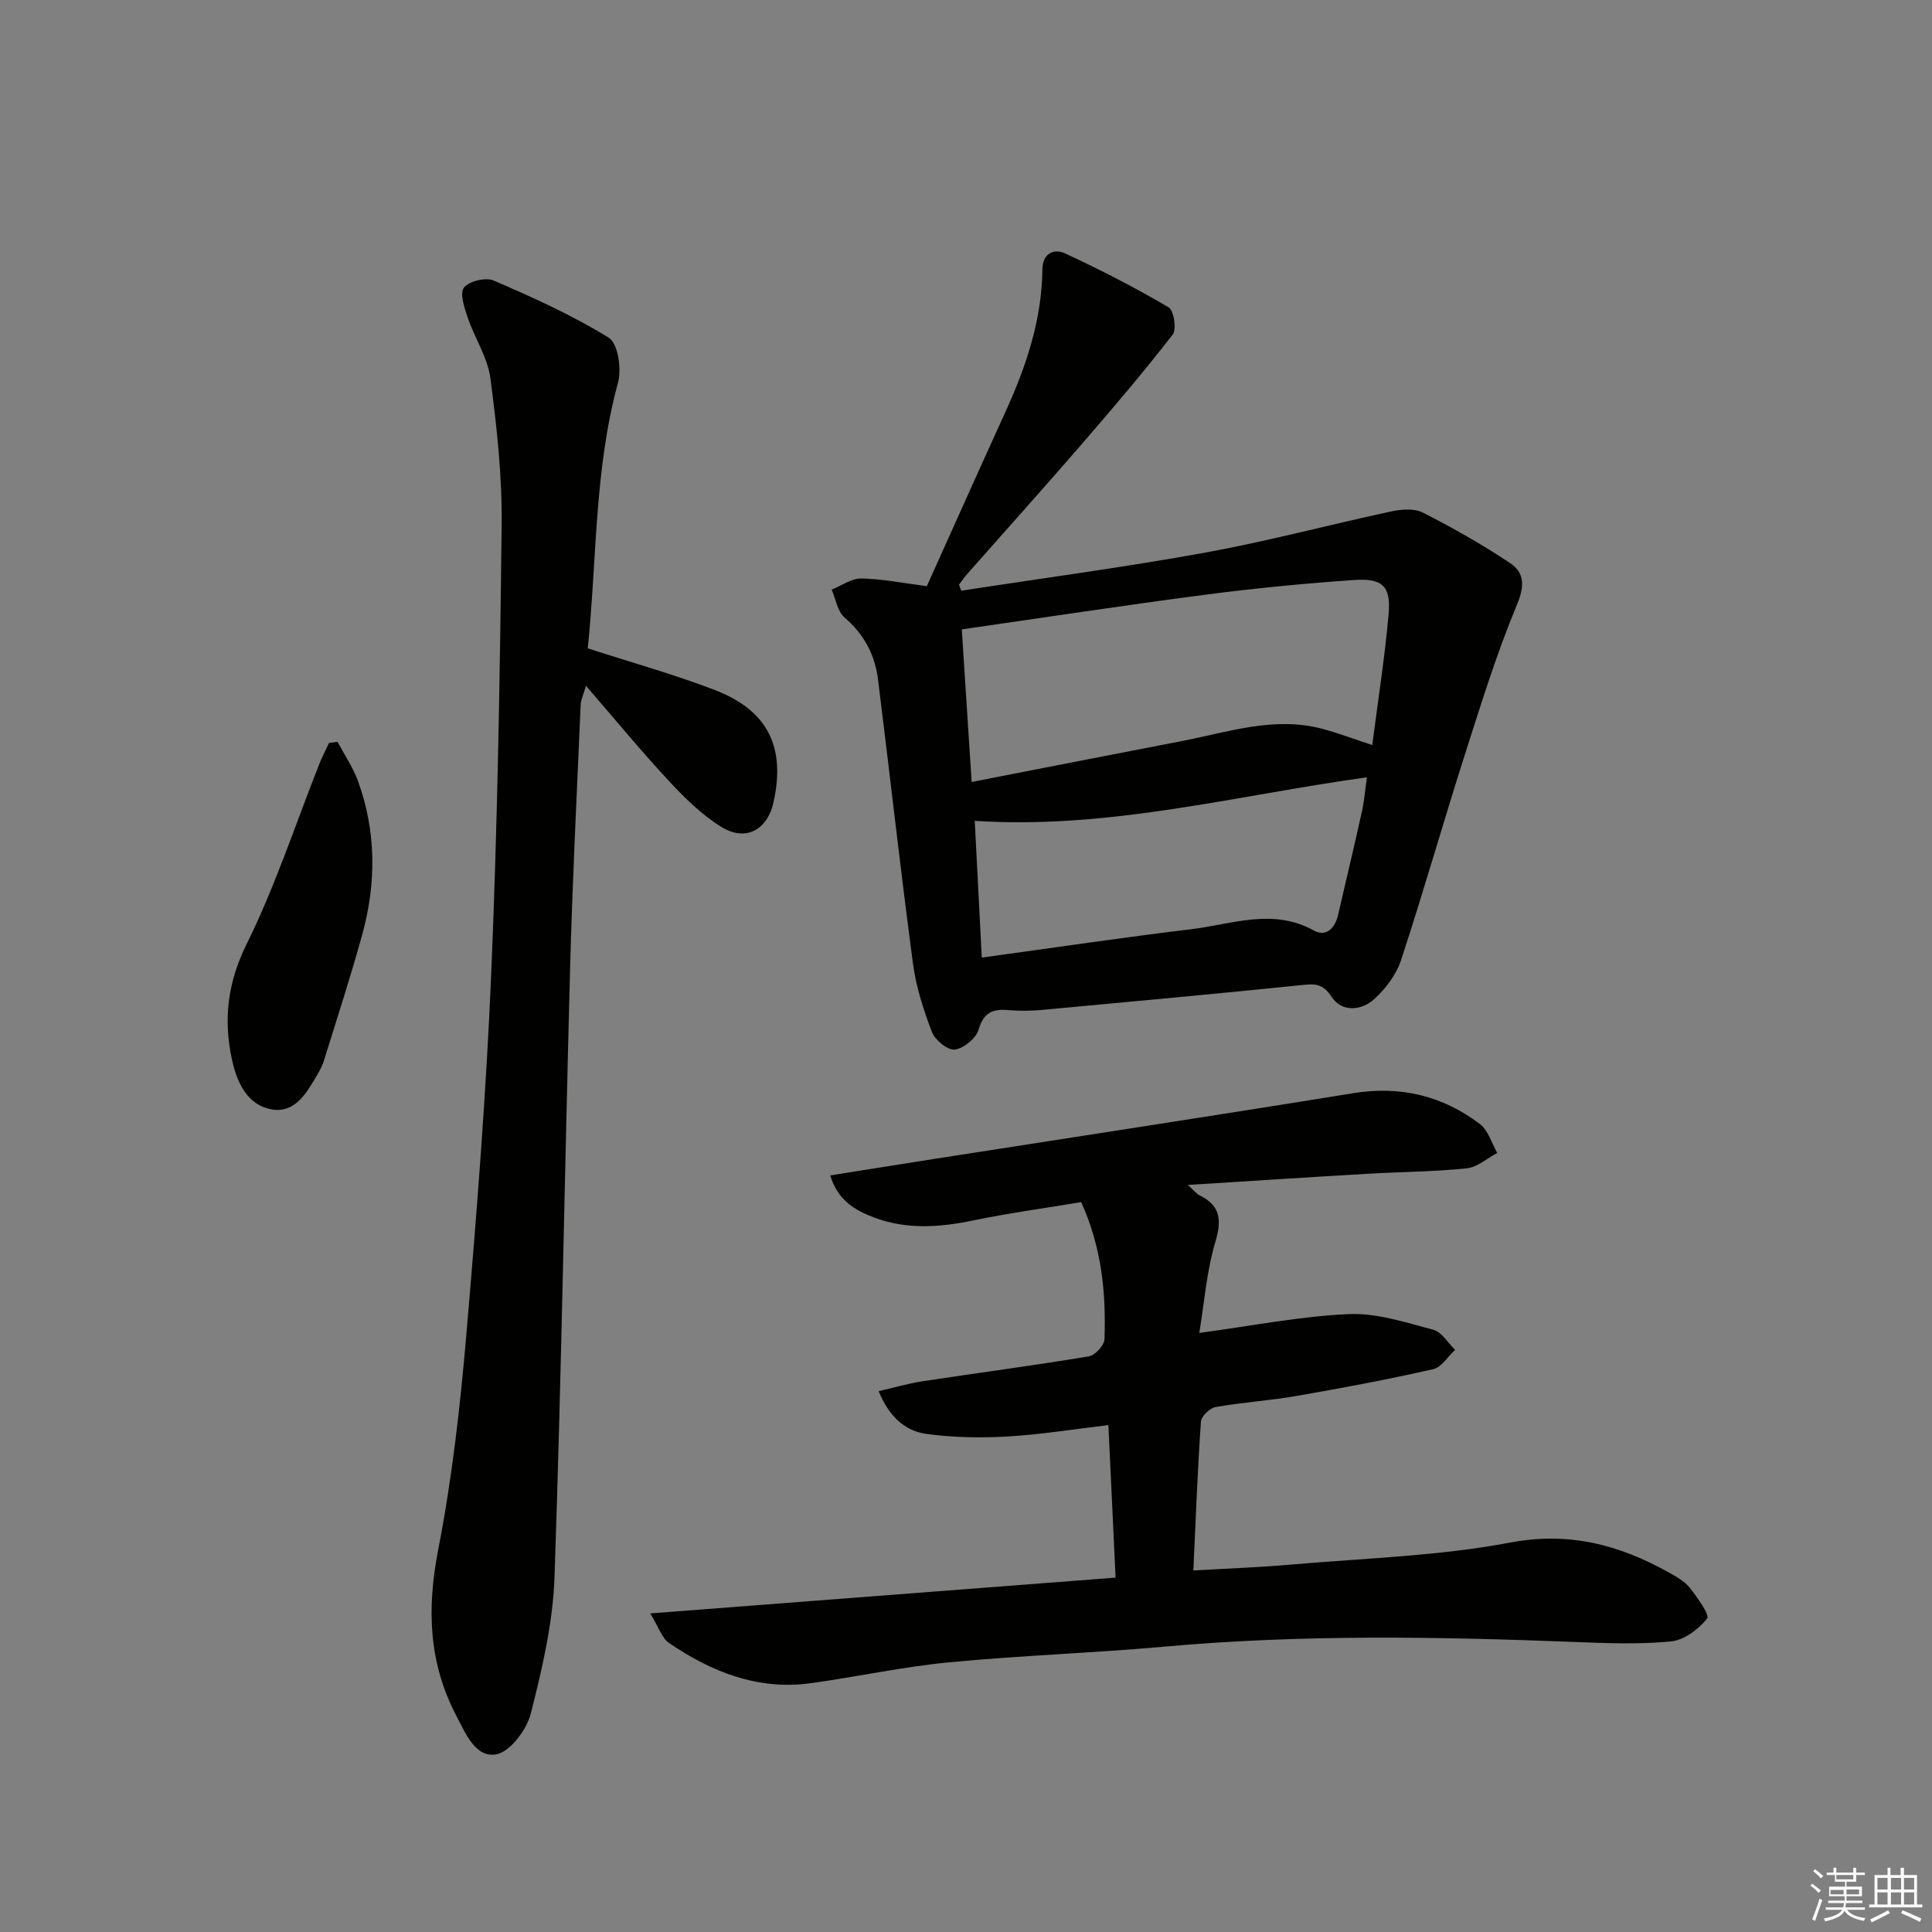
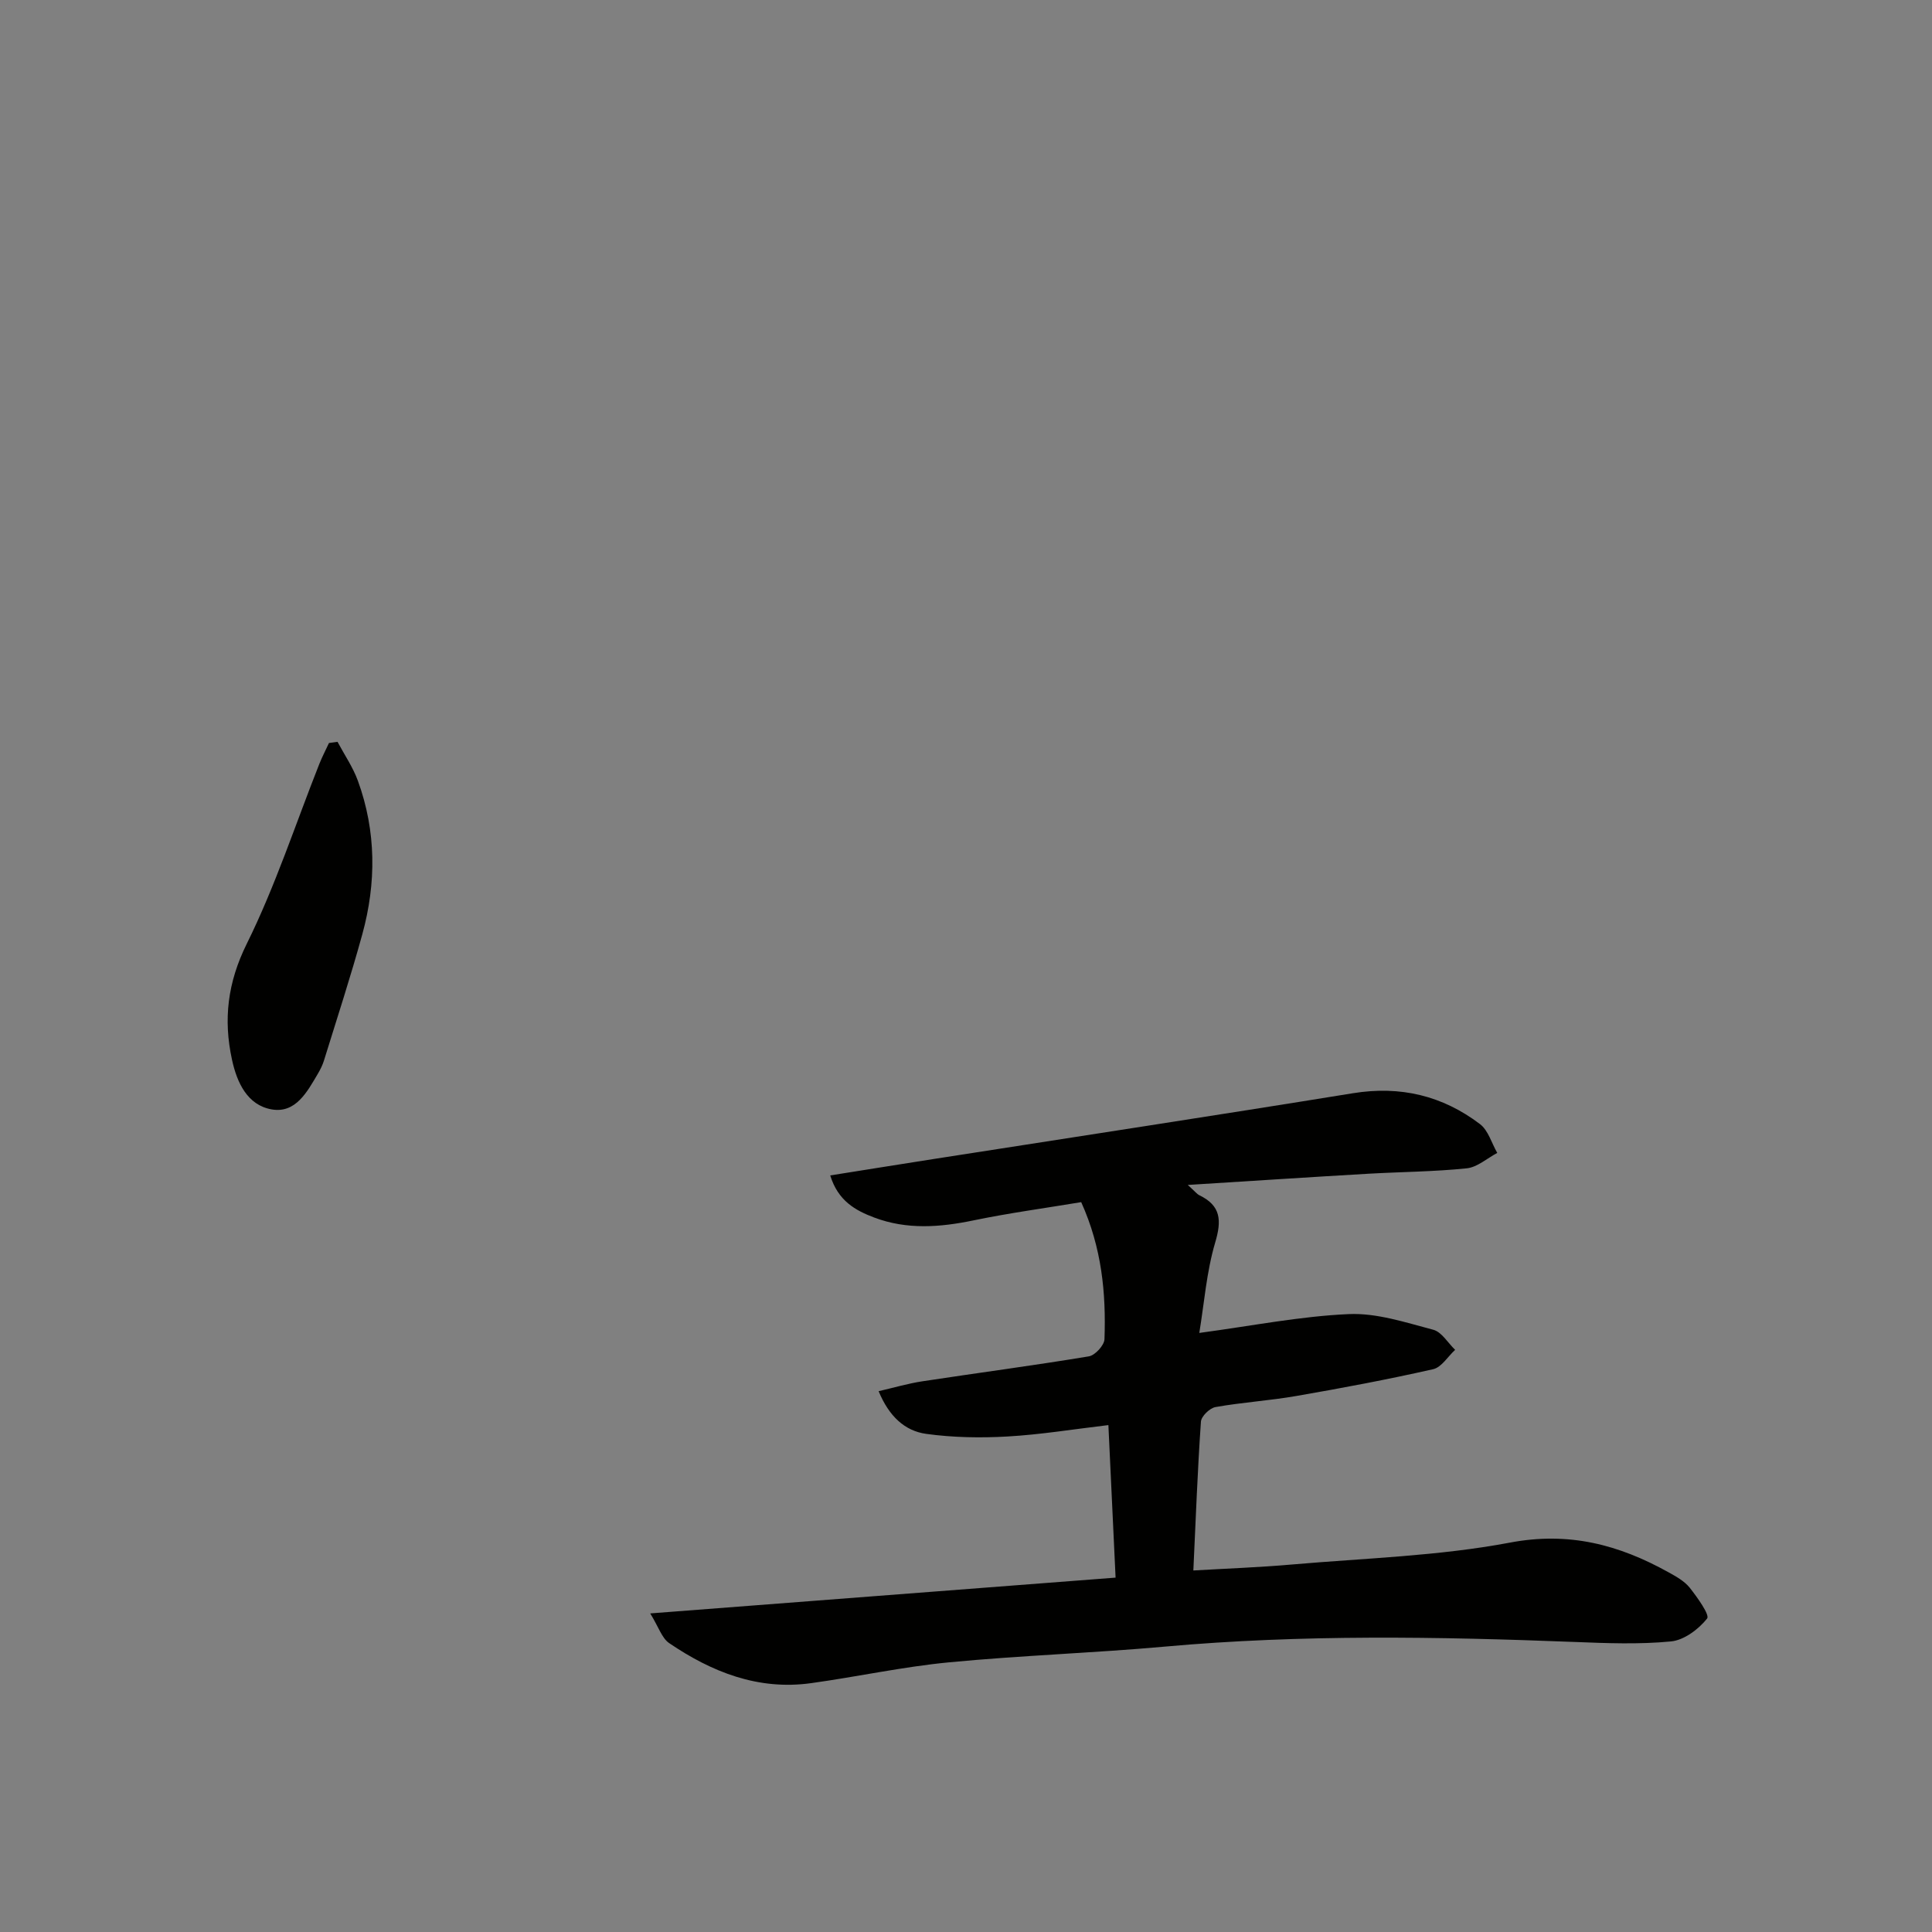
<svg xmlns="http://www.w3.org/2000/svg" enable-background="new 0 0 400 400" viewBox="0 0 400 400">
  <rect x="0" y="0" width="400" height="400" fill="#808080" stroke="none" />
  <g fill="#010100">
    <path d="m134.62 334.04c32.86-2.53 64.38-4.95 96.35-7.41-.51-10.79-.99-20.85-1.49-31.58-7.21.85-14.03 1.97-20.89 2.36-5.59.32-11.29.22-16.82-.54-4.44-.61-7.71-3.63-9.86-8.84 3.21-.74 6.11-1.6 9.08-2.05 11.48-1.75 22.99-3.26 34.44-5.16 1.29-.21 3.2-2.29 3.24-3.56.34-9.52-.55-18.91-4.82-28.37-7.37 1.23-14.87 2.24-22.26 3.77-6.97 1.45-13.82 1.97-20.59-.58-3.9-1.47-7.49-3.45-9.11-8.72 7.29-1.16 14.25-2.28 21.22-3.37 29.01-4.54 58.03-8.95 87.01-13.65 9.81-1.59 18.53.5 26.29 6.39 1.72 1.3 2.41 3.94 3.58 5.97-2.1 1.11-4.12 2.96-6.32 3.19-6.77.7-13.6.73-20.4 1.12-12.05.7-24.09 1.49-37.35 2.32 1.51 1.36 1.88 1.88 2.39 2.13 4.49 2.17 4.64 5.22 3.28 9.8-1.8 6.09-2.27 12.56-3.29 18.71 11-1.48 20.94-3.46 30.95-3.9 5.79-.26 11.75 1.73 17.49 3.24 1.75.46 3.03 2.72 4.53 4.16-1.51 1.38-2.82 3.62-4.56 4.01-9.37 2.12-18.83 3.9-28.3 5.54-5.55.97-11.21 1.31-16.76 2.3-1.19.21-2.93 1.9-3.01 3.01-.69 9.93-1.06 19.89-1.57 30.82 7.03-.41 13.76-.65 20.46-1.24 15.06-1.31 30.3-1.74 45.09-4.53 12.26-2.32 22.58.45 32.82 6.14 1.58.88 3.31 1.83 4.4 3.2 1.57 1.99 4.19 5.64 3.6 6.38-1.77 2.22-4.77 4.48-7.49 4.74-6.6.64-13.31.37-19.96.11-28.28-1.1-56.53-1.58-84.78.96-14.9 1.34-29.87 1.83-44.75 3.26-9.56.92-19.01 2.99-28.54 4.31-10.95 1.52-20.56-2.3-29.39-8.3-1.51-1.04-2.18-3.35-3.91-6.14z" />
-     <path d="m199.02 122.3c16.86-2.6 33.78-4.85 50.56-7.9 12.87-2.34 25.54-5.74 38.34-8.49 2.14-.46 4.85-.71 6.65.21 6.19 3.14 12.26 6.59 18.04 10.43 2.97 1.97 3.12 4.67 1.48 8.59-4.25 10.21-7.53 20.84-10.9 31.39-4.48 14.05-8.51 28.24-13.11 42.24-.98 2.99-3.16 5.88-5.51 8.04-2.67 2.46-6.72 2.81-8.83-.37-1.77-2.68-3.25-2.8-5.95-2.52-18 1.84-36.02 3.51-54.04 5.17-2.31.21-4.68.24-6.99.04-3.23-.28-5.12.48-6.15 4.04-.52 1.8-3.06 3.88-4.92 4.13-1.44.19-4.08-1.93-4.72-3.59-1.76-4.57-3.31-9.37-3.95-14.21-2.6-19.57-4.79-39.2-7.23-58.8-.64-5.11-2.87-9.37-6.93-12.84-1.47-1.26-1.82-3.82-2.67-5.79 2.04-.81 4.09-2.33 6.12-2.3 4.28.07 8.54.94 13.58 1.59 5.35-11.86 10.74-23.96 16.24-36 4.31-9.44 7.58-19.12 7.69-29.63.04-3.39 2.51-4.27 4.63-3.29 7.33 3.38 14.53 7.1 21.49 11.18 1.09.64 1.71 4.55.86 5.64-5.99 7.72-12.33 15.18-18.73 22.57-7.83 9.05-15.84 17.96-23.76 26.94-.64.72-1.18 1.52-1.76 2.29.17.42.32.83.47 1.24zm.11 8.01c.69 10.73 1.35 20.79 2.04 31.59 14.79-2.88 29.07-5.7 43.36-8.44 9.73-1.87 19.35-5.27 29.46-2.51 3.15.86 6.22 2.02 10.12 3.31 1.2-9.35 2.6-18.17 3.38-27.05.52-5.87-1.2-7.55-7.27-7.12-10.26.72-20.51 1.71-30.71 3.04-16.61 2.17-33.17 4.7-50.38 7.18zm4.14 67.95c14.87-2.04 29.13-4.16 43.44-5.89 8.39-1.01 16.82-4.43 25.3.28 2.5 1.39 4.38-.42 5.01-3.18 1.64-7.11 3.35-14.2 4.92-21.32.51-2.3.7-4.67 1.07-7.22-27.32 3.8-53.47 10.82-81.2 9.02.49 9.44.95 18.35 1.46 28.31z" />
-     <path d="m121.69 134.23c9.2 2.98 17.84 5.39 26.18 8.58 11.09 4.23 14.82 11.81 12.28 23.28-1.27 5.74-5.76 8.23-10.79 5.12-4.01-2.47-7.54-5.94-10.78-9.42-5.75-6.18-11.13-12.72-17.27-19.81-.56 1.96-1.05 2.94-1.09 3.94-.77 18.11-1.7 36.21-2.18 54.33-1.13 42.07-1.79 84.16-3.23 126.22-.33 9.51-2.56 19.06-4.92 28.33-.85 3.35-4.32 7.94-7.18 8.42-4.28.72-6.28-4.26-8.26-8.05-5.75-11.02-6.08-22.22-3.72-34.34 2.84-14.62 4.54-29.52 5.81-44.38 2.15-24.99 4.12-50.02 5.17-75.07 1.3-30.91 1.81-61.87 2.15-92.81.11-10.09-1.01-20.25-2.33-30.27-.57-4.28-3.23-8.26-4.67-12.47-.69-2.04-1.72-5.03-.81-6.27 1-1.35 4.51-2.19 6.16-1.48 8.15 3.52 16.32 7.19 23.84 11.85 1.91 1.18 2.68 6.5 1.89 9.35-4.92 18.02-4.34 36.52-6.25 54.95z" />
    <path d="m69.88 153.59c1.43 2.68 3.19 5.24 4.22 8.07 3.81 10.46 3.83 21.15.91 31.78-2.41 8.78-5.25 17.44-7.94 26.14-.29.94-.75 1.86-1.25 2.71-2.22 3.76-4.59 8.26-9.57 7.4-5.05-.88-7.2-5.58-8.22-10.3-1.81-8.32-.92-15.95 3.06-23.99 5.92-11.96 10.09-24.79 15.02-37.23.59-1.48 1.33-2.89 2-4.34.6-.08 1.18-.16 1.77-.24z" />
  </g>
-   <path d="m374.8 390.4.4-.4c.7.5 1.3 1 1.8 1.4l-.5.5c-.5-.6-1.1-1.1-1.7-1.5zm1 7.3-.6-.3c.5-1.4 1.1-2.8 1.5-4.3.2.1.4.2.6.3-.5 1.3-1 2.8-1.5 4.3zm-.4-10.3.4-.4c.4.3 1 .8 1.7 1.4l-.5.5c-.4-.5-1-1-1.6-1.5zm2.5.3h1.7v-1h.6v1h3.5v-1h.6v1h1.8v.5h-1.8v1.4h-2v1h3.2v2h-3.2v.9h3.3v.5h-3.4c0 .3-.1.6-.1.9h4v.5h-3.7c.7.9 1.9 1.5 3.8 1.7-.1.2-.2.4-.3.6-2.1-.4-3.5-1.1-4-2.1-.4 1-1.8 1.7-4 2.2-.1-.2-.2-.4-.3-.6 2.1-.4 3.4-1 3.8-1.8h-3.4v-.5h3.6c.1-.3.1-.6.2-.9h-3.3v-.5h3.4c0-.3 0-.6 0-.9h-3.2v-2h3.3v-1h-2.1v-1.4h-1.7v-.5zm1.1 3.5v1h2.7c0-.3 0-.4 0-.4 0-.1 0-.2 0-.2 0-.1 0-.2 0-.3h-2.7zm1.2-3v.9h3.5v-.9zm4.7 3h-2.6v.6.4h2.6z" fill="#fafafb" />
-   <path d="m393.6 386.7h.6v1.5h2.7v6.1h1.1v.6h-11v-.6h1.1v-6.1h2.7v-1.5h.6v1.5h2.1v-1.5zm-2.7 8.8.4.6c-1.2.6-2.5 1.3-3.8 1.9-.1-.2-.2-.4-.3-.6 1.2-.6 2.5-1.2 3.7-1.9zm-2.2-6.7v2.4h2.1v-2.4zm0 3v2.5h2.1v-2.5zm2.8-3v2.4h2.1v-2.4zm0 3v2.5h2.1v-2.5zm6 6.1c-1.4-.7-2.7-1.3-3.9-1.8l.3-.6c1.5.6 2.7 1.2 3.9 1.7zm-1.2-9.1h-2.1v2.4h2.1zm-2.1 3v2.5h2.1v-2.5z" fill="#fafafb" />
</svg>